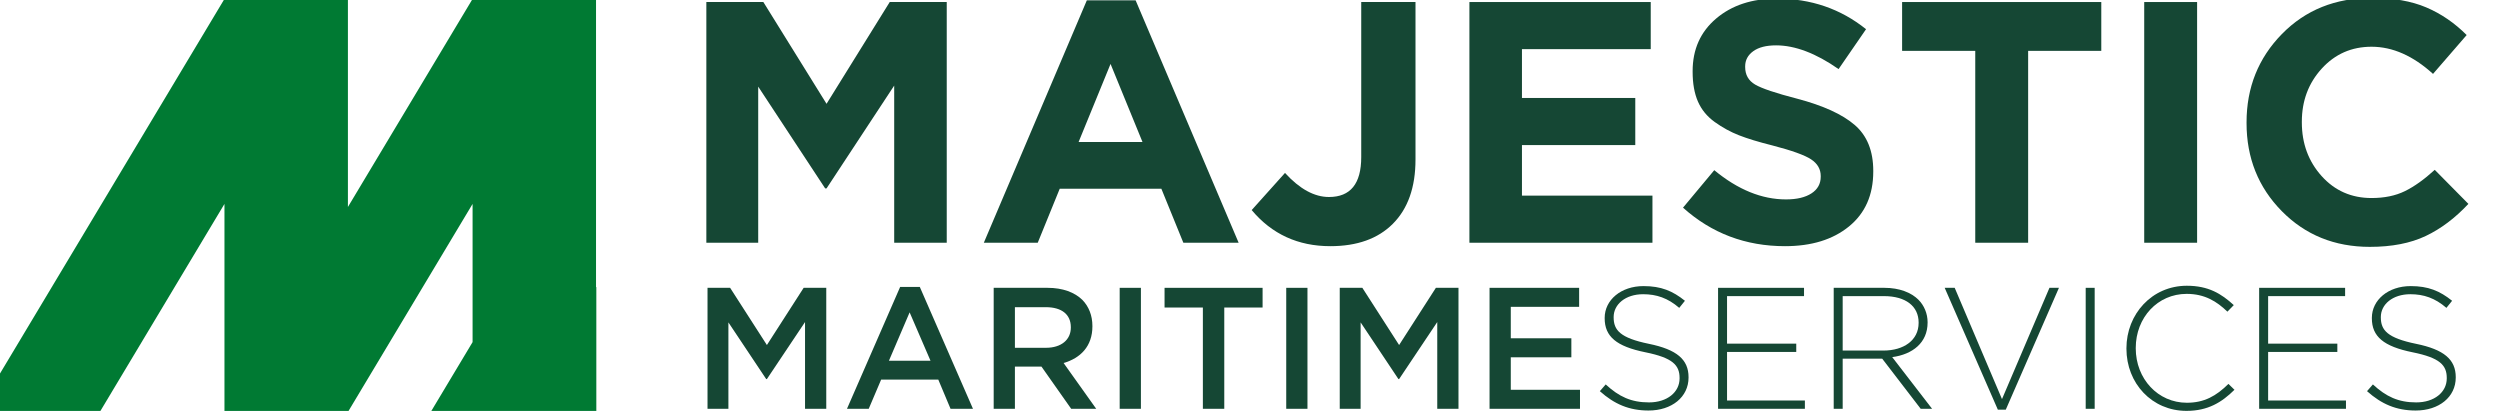
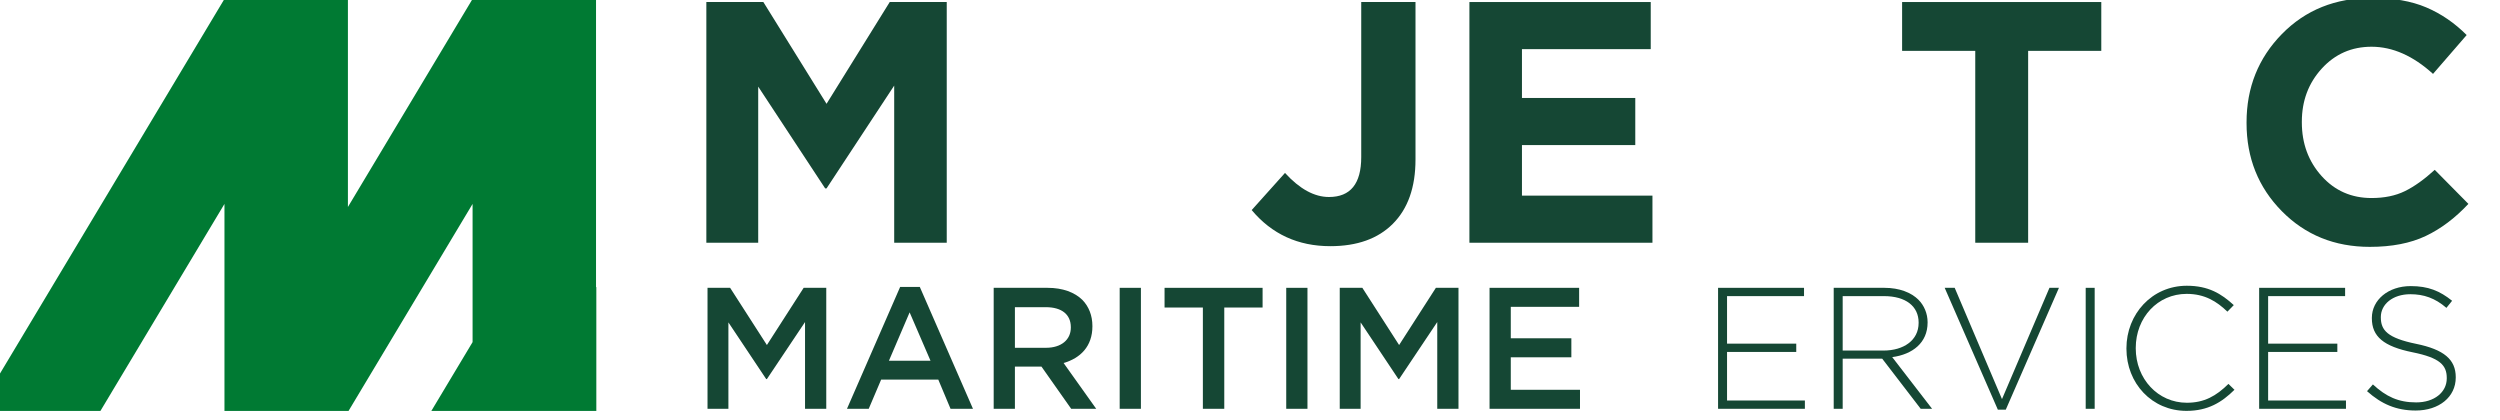
<svg xmlns="http://www.w3.org/2000/svg" width="100%" height="100%" viewBox="0 0 250 42" version="1.1" xml:space="preserve" style="fill-rule:evenodd;clip-rule:evenodd;stroke-linejoin:round;stroke-miterlimit:2;">
  <g transform="matrix(1,0,0,1,-2005,-318)">
    <g id="logo" transform="matrix(1.026,0,0,0.714,-52.683,90.423)">
      <rect x="2005" y="318.711" width="243.599" height="58.761" style="fill:none;" />
      <clipPath id="_clip1">
        <rect x="2005" y="318.711" width="243.599" height="58.761" />
      </clipPath>
      <g clip-path="url(#_clip1)">
        <g transform="matrix(0.139,0,0,0.2,1365.13,158.709)">
          <g transform="matrix(0.874,0,0,0.874,-123.701,754.985)">
            <path d="M5692.12,49.976L5692.12,217.488L5792.14,50.788L5792.14,49.976L5891.18,49.976C5891.18,49.976 5891.18,281.64 5891.18,281.64L5891.42,281.64L5891.42,380.924L5759.04,380.924L5792.14,325.767L5792.14,215.037L5692.61,380.924L5593.08,380.924L5593.08,215.037L5493.55,380.924L5395,380.924L5593.08,50.788L5593.08,49.976L5692.12,49.976Z" style="fill:rgb(0,122,51);" />
          </g>
          <g transform="matrix(1.636,0,0,1.636,4636.51,403.46)">
            <path d="M284.863,346.365L284.863,243.334L309.296,243.334L336.379,286.902L363.461,243.334L387.894,243.334L387.894,346.365L365.375,346.365L365.375,279.101L336.379,323.11L335.79,323.11L307.089,279.542L307.089,346.365L284.863,346.365Z" style="fill:rgb(21,71,52);fill-rule:nonzero;" />
-             <path d="M403.791,346.365L447.947,242.598L468.847,242.598L513.003,346.365L489.306,346.365L479.886,323.257L436.319,323.257L426.899,346.365L403.791,346.365ZM444.414,303.24L471.791,303.24L458.103,269.828L444.414,303.24Z" style="fill:rgb(21,71,52);fill-rule:nonzero;" />
            <path d="M552.302,347.837C538.467,347.837 527.232,342.686 518.597,332.383L532.874,316.486C539.154,323.355 545.434,326.789 551.714,326.789C560.937,326.789 565.549,321.098 565.549,309.716L565.549,243.334L588.805,243.334L588.805,310.746C588.805,322.619 585.567,331.794 579.09,338.27C572.712,344.648 563.783,347.837 552.302,347.837Z" style="fill:rgb(21,71,52);fill-rule:nonzero;" />
            <path d="M611.913,346.365L611.913,243.334L689.628,243.334L689.628,263.499L634.433,263.499L634.433,284.4L683.005,284.4L683.005,304.564L634.433,304.564L634.433,326.201L690.364,326.201L690.364,346.365L611.913,346.365Z" style="fill:rgb(21,71,52);fill-rule:nonzero;" />
-             <path d="M747.178,347.837C730.301,347.837 715.729,342.342 703.464,331.352L716.858,315.309C726.964,323.649 737.218,327.82 747.62,327.82C752.232,327.82 755.862,326.961 758.511,325.244C761.161,323.527 762.486,321.147 762.486,318.105L762.486,317.811C762.486,314.867 761.112,312.488 758.364,310.672C755.617,308.857 750.073,306.87 741.732,304.711C735.845,303.24 731.086,301.792 727.455,300.369C723.824,298.947 720.366,297.058 717.078,294.703C713.791,292.348 711.387,289.428 709.866,285.945C708.345,282.462 707.585,278.218 707.585,273.213L707.585,272.919C707.585,263.597 710.946,256.091 717.667,250.399C724.389,244.708 733.048,241.862 743.646,241.862C758.266,241.862 771.022,246.229 781.914,254.962L770.139,272.036C760.425,265.265 751.496,261.88 743.351,261.88C739.132,261.88 735.869,262.714 733.563,264.382C731.257,266.05 730.104,268.209 730.104,270.858L730.104,271.153C730.104,274.489 731.527,276.991 734.373,278.659C737.218,280.327 743.204,282.339 752.33,284.694C763.516,287.638 771.758,291.391 777.057,295.954C782.356,300.517 785.005,307.066 785.005,315.603L785.005,315.898C785.005,325.906 781.546,333.732 774.628,339.374C767.711,345.016 758.561,347.837 747.178,347.837Z" style="fill:rgb(21,71,52);fill-rule:nonzero;" />
            <path d="M828.72,346.365L828.72,264.235L797.369,264.235L797.369,243.334L882.737,243.334L882.737,264.235L851.387,264.235L851.387,346.365L828.72,346.365Z" style="fill:rgb(21,71,52);fill-rule:nonzero;" />
-             <rect x="901.136" y="243.334" width="22.667" height="103.031" style="fill:rgb(21,71,52);fill-rule:nonzero;" />
            <path d="M997.838,348.132C982.727,348.132 970.142,343.029 960.084,332.824C950.026,322.619 944.998,310.059 944.998,295.144L944.998,294.85C944.998,279.935 950.051,267.326 960.158,257.023C970.265,246.72 983.119,241.568 998.721,241.568C1007.85,241.568 1015.6,242.917 1021.98,245.616C1028.36,248.314 1034.14,252.264 1039.34,257.464L1024.92,274.096C1016.38,266.345 1007.6,262.469 998.574,262.469C990.037,262.469 982.923,265.584 977.232,271.815C971.54,278.046 968.695,285.626 968.695,294.555L968.695,294.85C968.695,303.877 971.516,311.531 977.158,317.811C982.8,324.091 989.939,327.231 998.574,327.231C1004.07,327.231 1008.83,326.25 1012.85,324.287C1016.87,322.325 1021.14,319.283 1025.66,315.162L1040.08,329.733C1034.39,335.817 1028.28,340.404 1021.76,343.495C1015.23,346.586 1007.26,348.132 997.838,348.132Z" style="fill:rgb(21,71,52);fill-rule:nonzero;" />
            <path d="M285.365,417.447L294.316,417.447L294.316,380.46L310.517,404.724L310.813,404.724L327.161,380.312L327.161,417.447L336.26,417.447L336.26,365.665L326.569,365.665L310.813,390.151L295.056,365.665L285.365,365.665L285.365,417.447Z" style="fill:rgb(21,71,52);fill-rule:nonzero;" />
            <path d="M345.137,417.447L354.458,417.447L359.784,404.946L384.27,404.946L389.522,417.447L399.139,417.447L376.354,365.295L367.921,365.295L345.137,417.447ZM363.113,396.882L371.99,376.169L380.941,396.882L363.113,396.882Z" style="fill:rgb(21,71,52);fill-rule:nonzero;" />
            <path d="M408.016,417.447L417.114,417.447L417.114,399.398L428.507,399.398L441.23,417.447L451.957,417.447L437.975,397.844C445.225,395.773 450.329,390.669 450.329,382.161L450.329,382.013C450.329,377.501 448.776,373.654 446.039,370.843C442.71,367.588 437.605,365.665 431.096,365.665L408.016,365.665L408.016,417.447ZM417.114,391.334L417.114,373.95L430.356,373.95C437.088,373.95 441.082,376.983 441.082,382.531L441.082,382.679C441.082,387.931 436.94,391.334 430.43,391.334L417.114,391.334Z" style="fill:rgb(21,71,52);fill-rule:nonzero;" />
            <rect x="462.017" y="365.665" width="9.099" height="51.782" style="fill:rgb(21,71,52);fill-rule:nonzero;" />
            <path d="M497.673,417.447L506.846,417.447L506.846,374.098L523.268,374.098L523.268,365.665L481.251,365.665L481.251,374.098L497.673,374.098L497.673,417.447Z" style="fill:rgb(21,71,52);fill-rule:nonzero;" />
            <rect x="533.403" y="365.665" width="9.099" height="51.782" style="fill:rgb(21,71,52);fill-rule:nonzero;" />
            <path d="M556.335,417.447L565.286,417.447L565.286,380.46L581.487,404.724L581.782,404.724L598.131,380.312L598.131,417.447L607.23,417.447L607.23,365.665L597.539,365.665L581.782,390.151L566.026,365.665L556.335,365.665L556.335,417.447Z" style="fill:rgb(21,71,52);fill-rule:nonzero;" />
            <path d="M620.545,417.447L659.308,417.447L659.308,409.31L629.644,409.31L629.644,395.403L655.609,395.403L655.609,387.266L629.644,387.266L629.644,373.802L658.938,373.802L658.938,365.665L620.545,365.665L620.545,417.447Z" style="fill:rgb(21,71,52);fill-rule:nonzero;" />
-             <path d="M688.676,418.187C698.663,418.187 705.838,412.417 705.838,404.058L705.838,403.91C705.838,396.365 700.808,392.074 688.824,389.633C676.544,387.118 673.733,383.789 673.733,378.315L673.733,378.167C673.733,372.767 678.764,368.402 686.383,368.402C692.079,368.402 696.961,370.03 701.844,374.246L704.285,371.213C699.033,366.997 694.076,364.925 686.531,364.925C676.914,364.925 669.887,370.843 669.887,378.537L669.887,378.685C669.887,386.526 674.917,390.742 687.345,393.258C699.107,395.625 701.992,398.806 701.992,404.28L701.992,404.428C701.992,410.346 696.665,414.71 688.898,414.71C681.279,414.71 676.026,412.269 670.33,407.017L667.815,409.902C674.029,415.45 680.391,418.187 688.676,418.187Z" style="fill:rgb(21,71,52);fill-rule:nonzero;" />
            <path d="M718.488,417.447L755.697,417.447L755.697,413.897L722.335,413.897L722.335,393.11L751.999,393.11L751.999,389.559L722.335,389.559L722.335,369.216L755.328,369.216L755.328,365.665L718.488,365.665L718.488,417.447Z" style="fill:rgb(21,71,52);fill-rule:nonzero;" />
            <path d="M768.051,417.447L771.898,417.447L771.898,395.995L788.838,395.995L805.335,417.447L810.217,417.447L793.129,395.329C801.858,394.145 808.294,389.189 808.294,380.534L808.294,380.386C808.294,376.687 806.814,373.21 804.373,370.769C801.266,367.662 796.162,365.665 789.8,365.665L768.051,365.665L768.051,417.447ZM771.898,392.518L771.898,369.216L789.578,369.216C798.973,369.216 804.447,373.58 804.447,380.534L804.447,380.682C804.447,388.153 798.011,392.518 789.356,392.518L771.898,392.518Z" style="fill:rgb(21,71,52);fill-rule:nonzero;" />
            <path d="M838.401,417.817L841.804,417.817L864.588,365.665L860.52,365.665L840.177,413.305L819.908,365.665L815.617,365.665L838.401,417.817Z" style="fill:rgb(21,71,52);fill-rule:nonzero;" />
            <rect x="876.055" y="365.665" width="3.847" height="51.782" style="fill:rgb(21,71,52);fill-rule:nonzero;" />
            <path d="M919.256,418.335C928.429,418.335 934.347,414.71 939.821,409.31L937.232,406.795C931.979,411.973 926.875,414.858 919.404,414.858C907.05,414.858 897.507,404.65 897.507,391.556L897.507,391.408C897.507,378.389 906.902,368.254 919.33,368.254C927.097,368.254 932.275,371.509 936.788,375.874L939.525,373.062C934.199,368.18 928.651,364.777 919.404,364.777C904.461,364.777 893.513,376.909 893.513,391.556L893.513,391.704C893.513,406.573 904.461,418.335 919.256,418.335Z" style="fill:rgb(21,71,52);fill-rule:nonzero;" />
            <path d="M950.399,417.447L987.609,417.447L987.609,413.897L954.246,413.897L954.246,393.11L983.91,393.11L983.91,389.559L954.246,389.559L954.246,369.216L987.239,369.216L987.239,365.665L950.399,365.665L950.399,417.447Z" style="fill:rgb(21,71,52);fill-rule:nonzero;" />
            <path d="M1017.49,418.187C1027.48,418.187 1034.66,412.417 1034.66,404.058L1034.66,403.91C1034.66,396.365 1029.63,392.074 1017.64,389.633C1005.36,387.118 1002.55,383.789 1002.55,378.315L1002.55,378.167C1002.55,372.767 1007.58,368.402 1015.2,368.402C1020.9,368.402 1025.78,370.03 1030.66,374.246L1033.1,371.213C1027.85,366.997 1022.89,364.925 1015.35,364.925C1005.73,364.925 998.705,370.843 998.705,378.537L998.705,378.685C998.705,386.526 1003.74,390.742 1016.16,393.258C1027.92,395.625 1030.81,398.806 1030.81,404.28L1030.81,404.428C1030.81,410.346 1025.48,414.71 1017.72,414.71C1010.1,414.71 1004.85,412.269 999.149,407.017L996.634,409.902C1002.85,415.45 1009.21,418.187 1017.49,418.187Z" style="fill:rgb(21,71,52);fill-rule:nonzero;" />
          </g>
        </g>
      </g>
    </g>
  </g>
</svg>